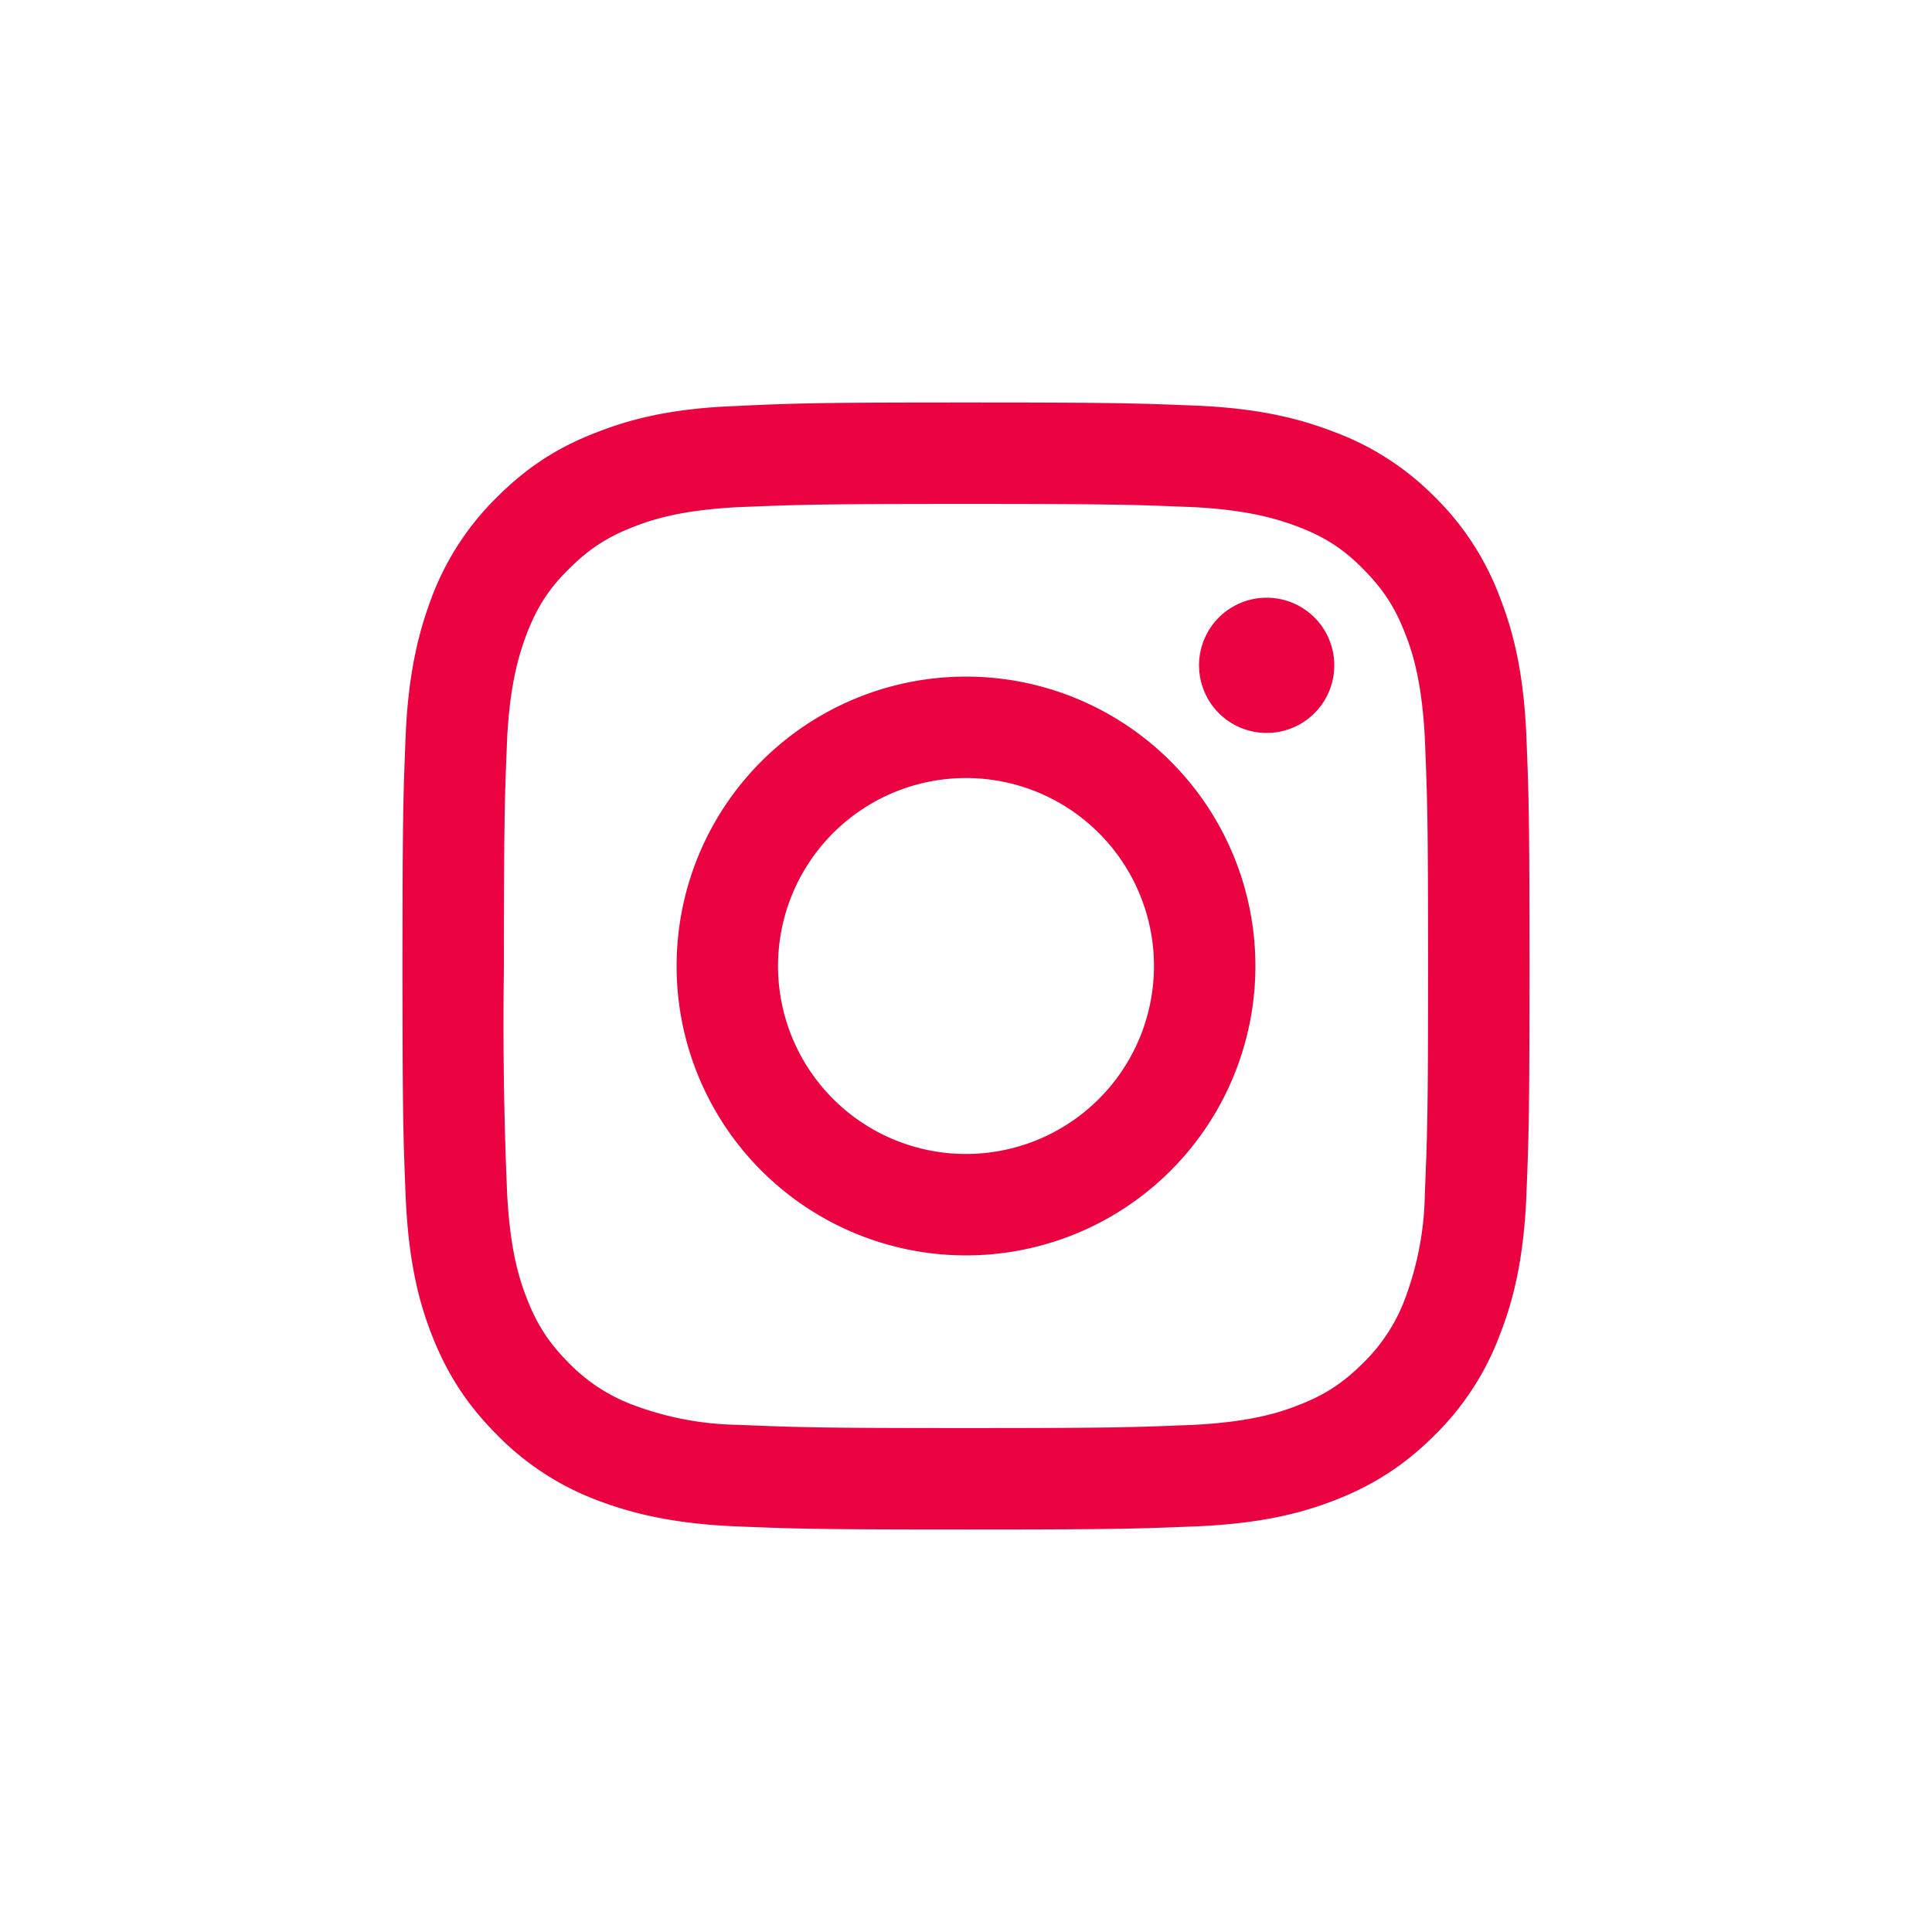
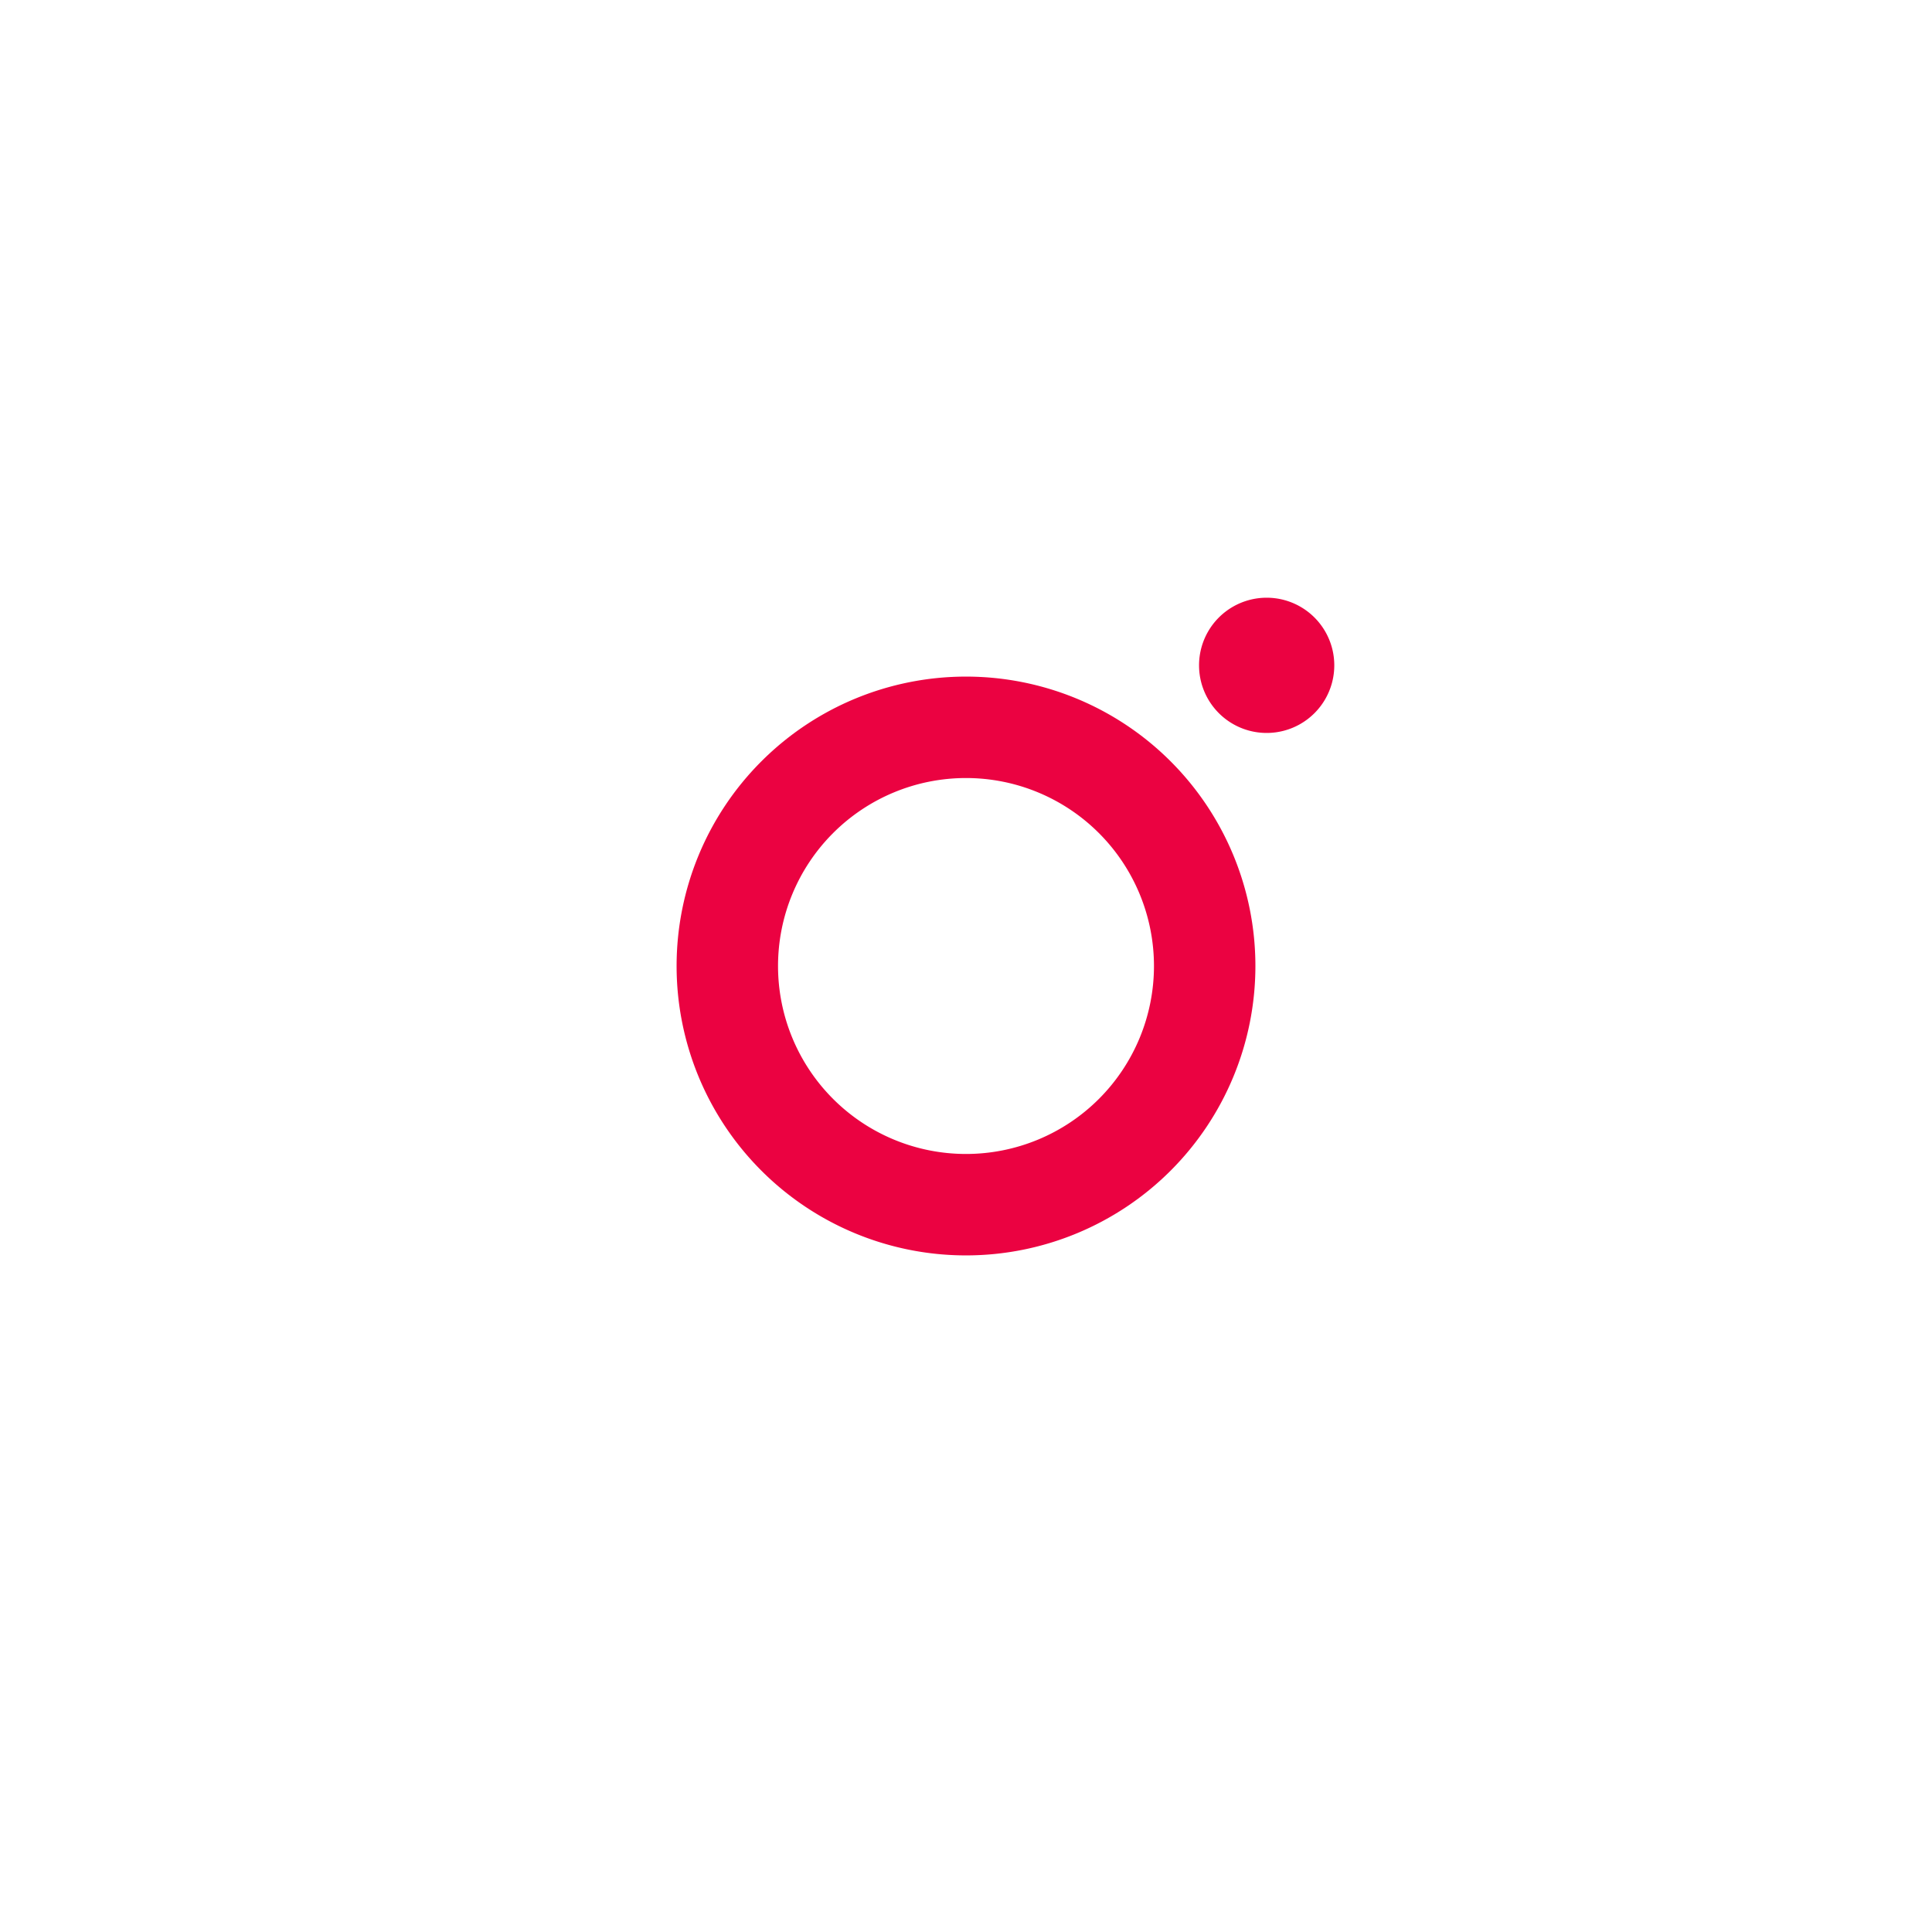
<svg xmlns="http://www.w3.org/2000/svg" height="48" viewBox="0 0 48 48">
  <g fill="#eb0241">
-     <path d="M24 10c-3.8 0-4.28.02-5.77.09-1.5.06-2.51.3-3.4.65-.92.35-1.7.83-2.48 1.61a6.87 6.87 0 00-1.62 2.48c-.34.9-.58 1.9-.65 3.4-.06 1.5-.08 1.97-.08 5.77s.02 4.28.08 5.77c.07 1.5.3 2.51.65 3.4.36.92.84 1.7 1.62 2.48a6.86 6.86 0 002.48 1.62c.89.34 1.9.58 3.4.65 1.49.06 1.97.08 5.77.08s4.28-.02 5.77-.08c1.5-.07 2.5-.3 3.4-.65.92-.36 1.7-.84 2.48-1.62a6.86 6.86 0 001.61-2.48c.35-.89.59-1.9.66-3.4.06-1.5.08-1.97.08-5.77s-.02-4.28-.08-5.77c-.07-1.5-.31-2.51-.66-3.4a6.86 6.86 0 00-1.61-2.48 6.86 6.86 0 00-2.48-1.61c-.9-.35-1.9-.59-3.4-.66-1.5-.06-1.97-.08-5.77-.08zm0 2.52c3.74 0 4.18.02 5.66.08 1.36.07 2.1.3 2.6.49.65.25 1.12.55 1.6 1.04.5.5.8.96 1.05 1.61.2.5.42 1.24.49 2.6.06 1.48.08 1.92.08 5.66s-.02 4.18-.08 5.66a7.75 7.75 0 01-.49 2.6 4.34 4.34 0 01-1.04 1.6c-.5.5-.96.8-1.61 1.05-.5.2-1.24.42-2.6.49-1.48.06-1.92.08-5.66.08s-4.18-.02-5.66-.08a7.75 7.75 0 01-2.6-.49 4.34 4.34 0 01-1.6-1.04c-.5-.5-.8-.96-1.05-1.61-.2-.5-.42-1.24-.49-2.6a97.16 97.16 0 01-.08-5.66c0-3.74.02-4.18.08-5.66.07-1.36.3-2.1.49-2.6.25-.65.55-1.12 1.04-1.6.5-.5.96-.8 1.61-1.05.5-.2 1.24-.42 2.6-.49 1.48-.06 1.92-.08 5.66-.08" />
-     <path d="M24 28.67a4.67 4.67 0 110-9.34 4.67 4.67 0 010 9.34zm0-11.86a7.19 7.19 0 100 14.38 7.19 7.19 0 000-14.38M33.15 16.53a1.68 1.68 0 11-3.36 0 1.68 1.68 0 013.36 0" />
+     <path d="M24 28.67a4.67 4.67 0 110-9.34 4.67 4.67 0 010 9.34m0-11.86a7.19 7.19 0 100 14.38 7.19 7.19 0 000-14.38M33.15 16.53a1.68 1.68 0 11-3.36 0 1.68 1.68 0 013.36 0" />
  </g>
</svg>